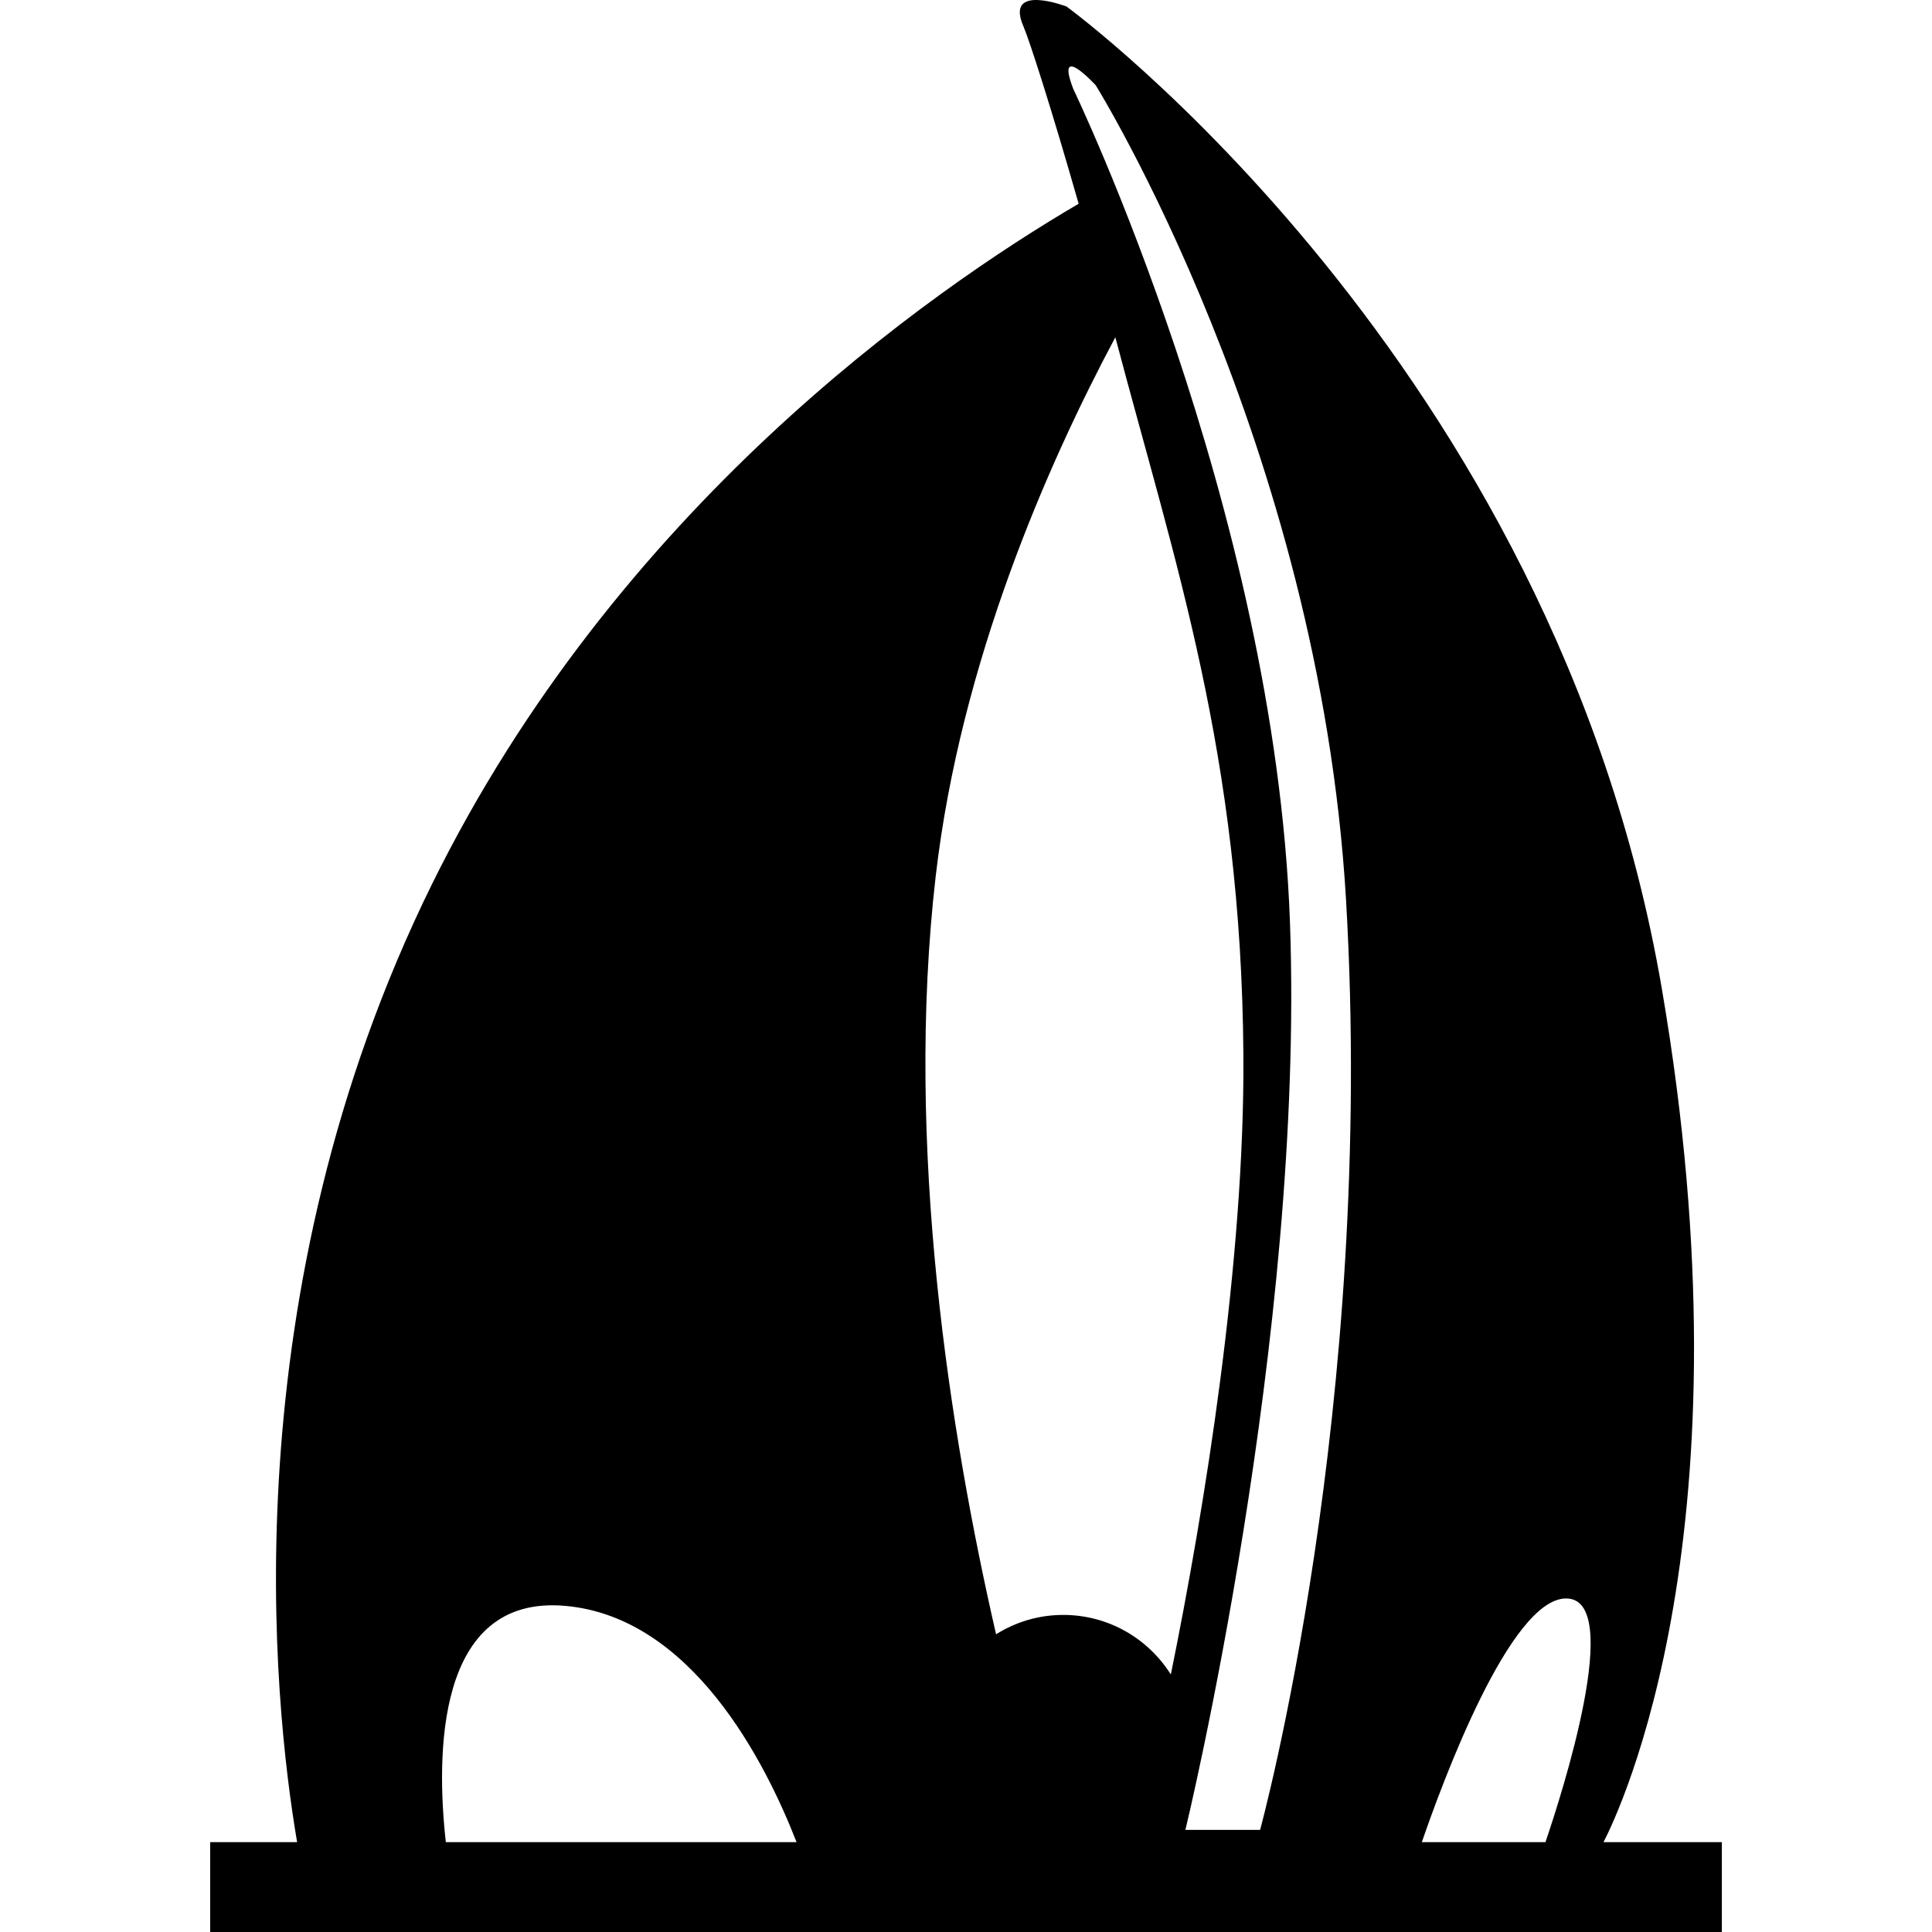
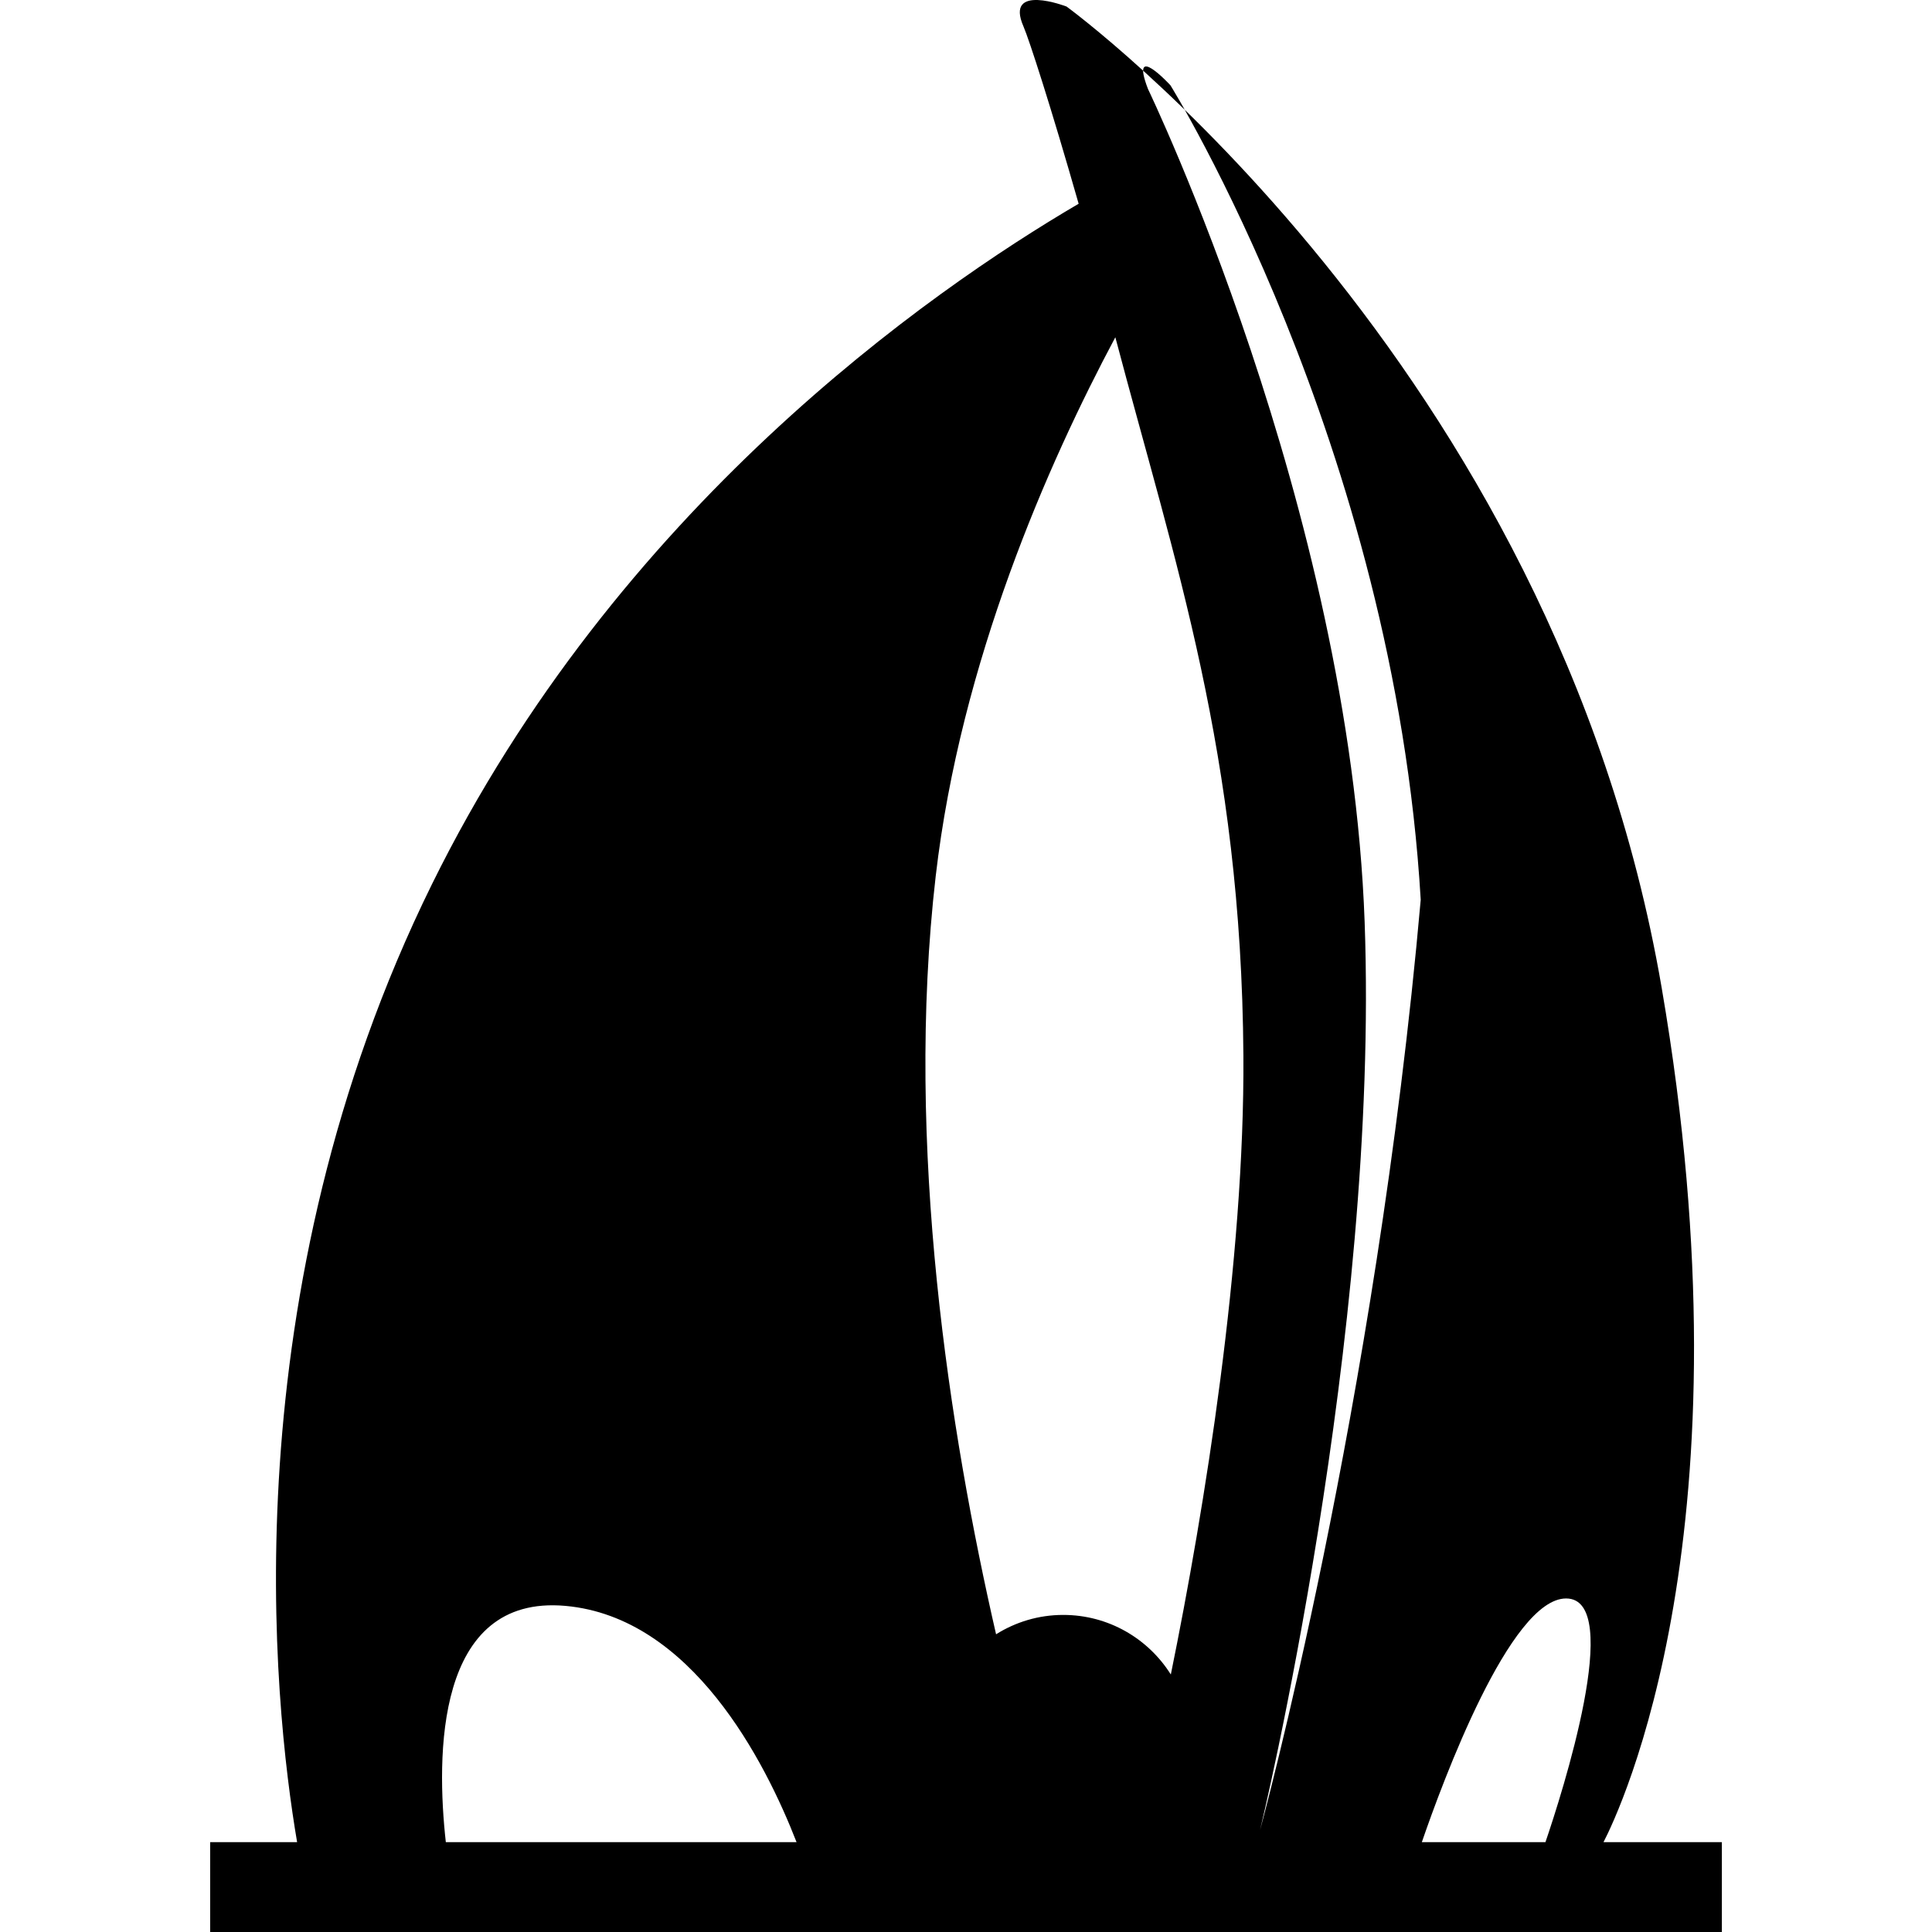
<svg xmlns="http://www.w3.org/2000/svg" version="1.1" id="Capa_1" x="0px" y="0px" viewBox="0 0 55.642 55.642" style="enable-background:new 0 0 55.642 55.642;" xml:space="preserve">
  <g>
-     <path d="M46.181,53.055c0.468-0.902,4.349-9.037,1.675-24.61c-3.098-18.033-17.14-28.257-17.14-28.257s-1.791-0.69-1.24,0.573   c0.165,0.381,0.792,2.317,1.589,5.107c-4.313,2.528-13.3,8.796-18.621,19.59C6.616,37.28,7.871,49.027,8.557,53.055H6.053v2.587   H49.59v-2.587H46.181z M12.84,53.055c-0.275-2.463-0.311-7.143,3.447-6.805c3.632,0.329,5.745,4.471,6.654,6.805H12.84z    M30.621,46.51c-0.71,0-1.372,0.205-1.934,0.558c-1.329-5.787-2.638-14.063-1.738-21.839c0.717-6.178,3.237-11.887,5.173-15.516   c1.706,6.467,3.63,12.004,3.688,20.685c0.039,5.907-1.115,13.041-2.09,17.828C33.072,47.195,31.928,46.51,30.621,46.51z    M36.291,52.701H34.14c0,0,3.443-14.201,3.011-26.145c-0.43-11.94-6.239-23.991-6.239-23.991c-0.539-1.399,0.646-0.108,0.646-0.108   s6.436,10.344,7.208,23.456C39.625,40.545,36.291,52.701,36.291,52.701z M44.509,53.055h-3.56c0.596-1.733,2.544-7.019,4.155-7.019   C46.796,46.036,44.978,51.681,44.509,53.055z" />
+     <path d="M46.181,53.055c0.468-0.902,4.349-9.037,1.675-24.61c-3.098-18.033-17.14-28.257-17.14-28.257s-1.791-0.69-1.24,0.573   c0.165,0.381,0.792,2.317,1.589,5.107c-4.313,2.528-13.3,8.796-18.621,19.59C6.616,37.28,7.871,49.027,8.557,53.055H6.053v2.587   H49.59v-2.587H46.181z M12.84,53.055c-0.275-2.463-0.311-7.143,3.447-6.805c3.632,0.329,5.745,4.471,6.654,6.805H12.84z    M30.621,46.51c-0.71,0-1.372,0.205-1.934,0.558c-1.329-5.787-2.638-14.063-1.738-21.839c0.717-6.178,3.237-11.887,5.173-15.516   c1.706,6.467,3.63,12.004,3.688,20.685c0.039,5.907-1.115,13.041-2.09,17.828C33.072,47.195,31.928,46.51,30.621,46.51z    M36.291,52.701c0,0,3.443-14.201,3.011-26.145c-0.43-11.94-6.239-23.991-6.239-23.991c-0.539-1.399,0.646-0.108,0.646-0.108   s6.436,10.344,7.208,23.456C39.625,40.545,36.291,52.701,36.291,52.701z M44.509,53.055h-3.56c0.596-1.733,2.544-7.019,4.155-7.019   C46.796,46.036,44.978,51.681,44.509,53.055z" />
    <g>
	</g>
    <g>
	</g>
    <g>
	</g>
    <g>
	</g>
    <g>
	</g>
    <g>
	</g>
    <g>
	</g>
    <g>
	</g>
    <g>
	</g>
    <g>
	</g>
    <g>
	</g>
    <g>
	</g>
    <g>
	</g>
    <g>
	</g>
    <g>
	</g>
  </g>
  <g>
</g>
  <g>
</g>
  <g>
</g>
  <g>
</g>
  <g>
</g>
  <g>
</g>
  <g>
</g>
  <g>
</g>
  <g>
</g>
  <g>
</g>
  <g>
</g>
  <g>
</g>
  <g>
</g>
  <g>
</g>
  <g>
</g>
</svg>